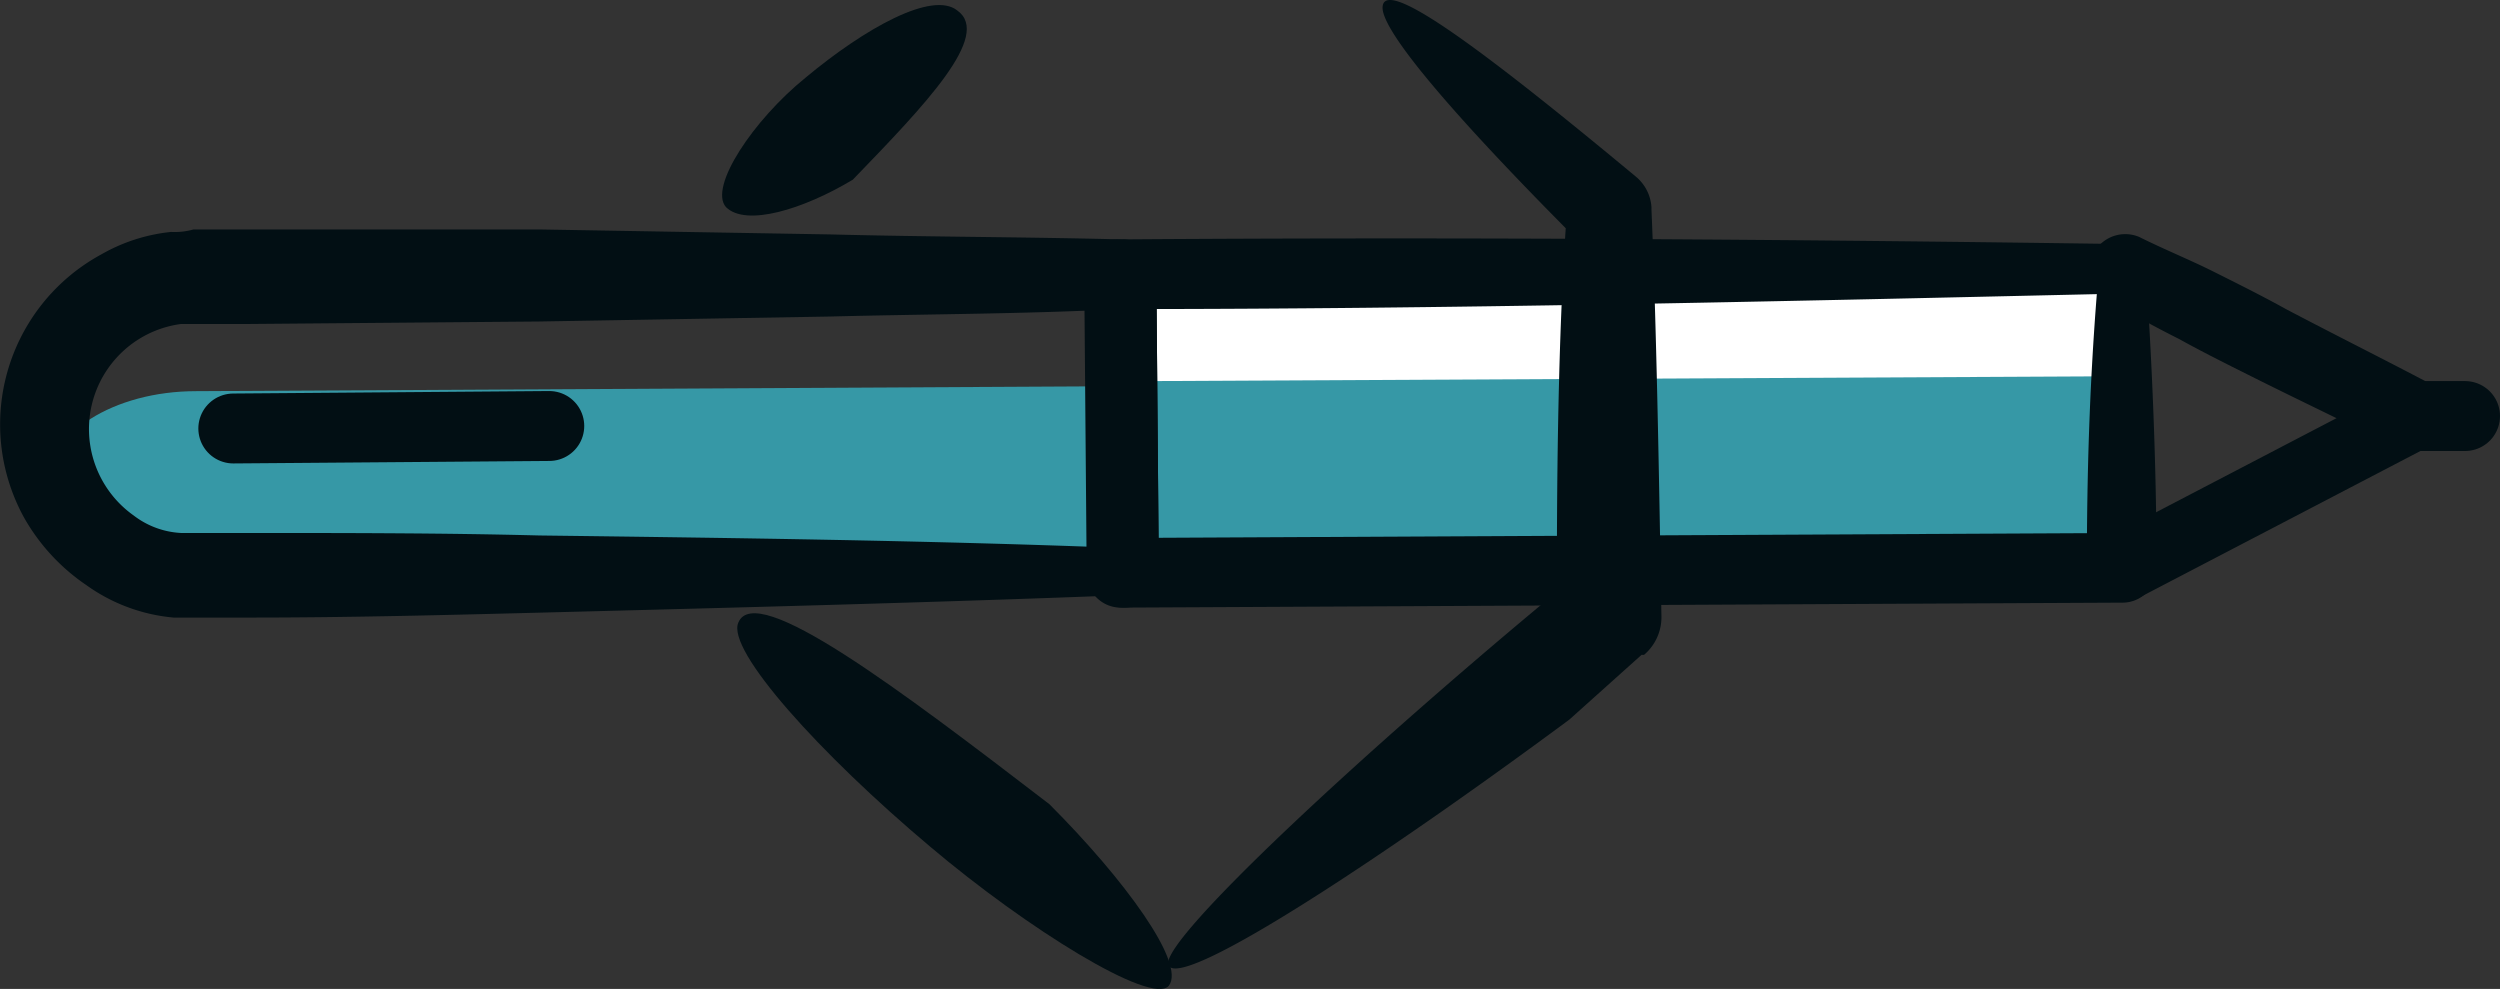
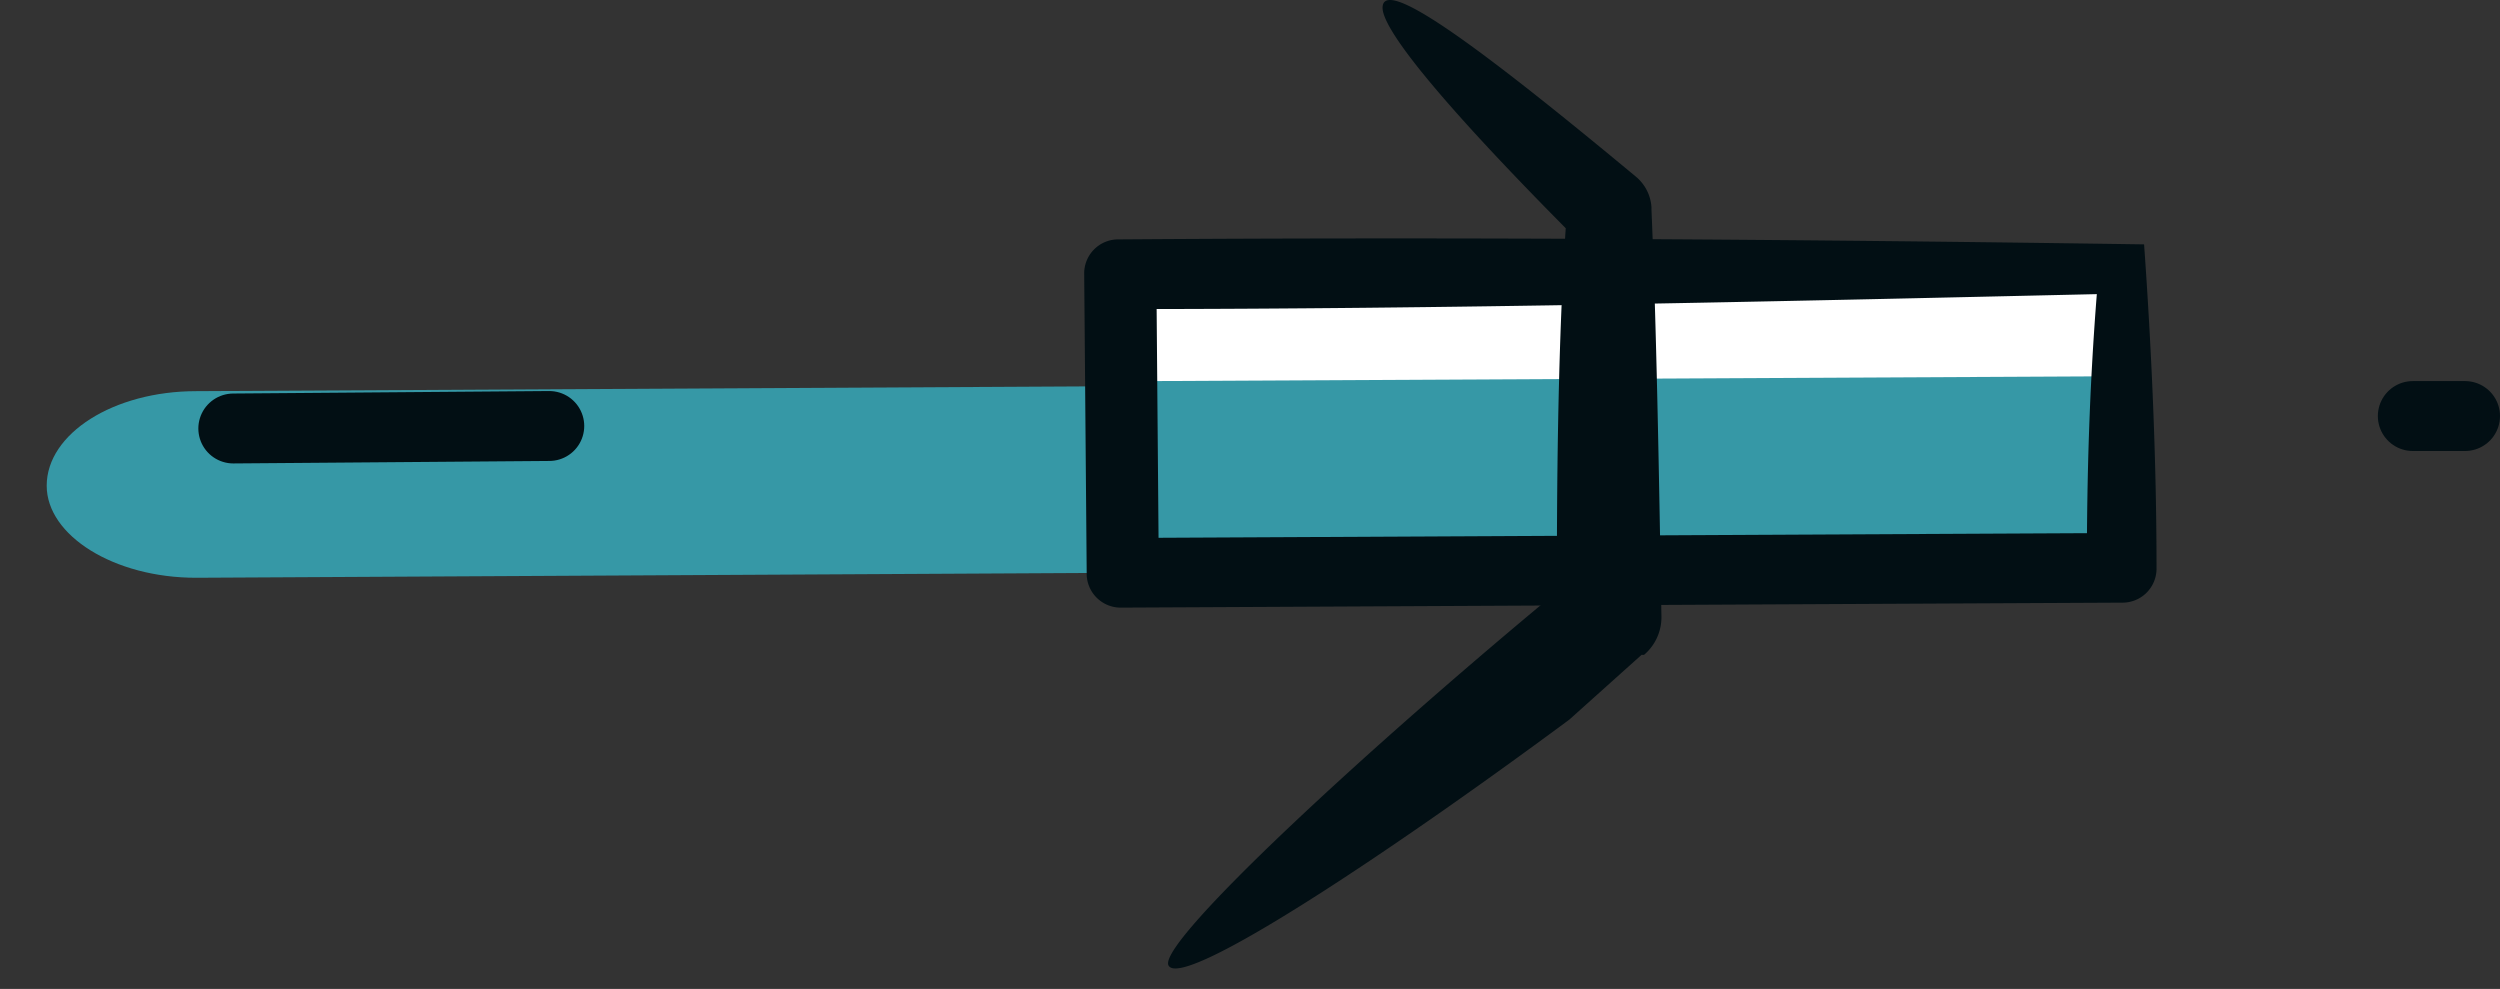
<svg xmlns="http://www.w3.org/2000/svg" width="100.482" height="39.749" viewBox="0 0 100.482 39.749">
  <rect x="0" y="0" width="100.482" height="39.749" fill="#333333" stroke="none" />
  <g id="robot-hand-blue2" transform="translate(-6.623 -5.178)">
-     <path id="Path_3305" data-name="Path 3305" d="M51.8,28.2l-37.3.2c-3.3,0-6-1.7-6-3.7h0c0-2.1,2.7-3.8,6-3.8l37.3-.2v7.5" fill="#3698a6" />
+     <path id="Path_3305" data-name="Path 3305" d="M51.8,28.2l-37.3.2c-3.3,0-6-1.7-6-3.7h0c0-2.1,2.7-3.8,6-3.8l37.3-.2" fill="#3698a6" />
    <rect id="Rectangle_33" data-name="Rectangle 33" width="40.2" height="12" transform="translate(51.671 16.201) rotate(-0.286)" fill="#fff" />
    <rect id="Rectangle_34" data-name="Rectangle 34" width="40.2" height="7.8" transform="translate(51.682 20.501) rotate(-0.286)" fill="#3698a6" />
-     <path id="Path_3306" data-name="Path 3306" d="M51.8,29.1c-7.8.3-15.6.5-23.4.7-3.9.1-7.8.2-11.7.2H13.6a7.091,7.091,0,0,1-3.5-1.3A8.09,8.09,0,0,1,7.6,26a7.773,7.773,0,0,1,3.1-10.6,7.085,7.085,0,0,1,2.8-.9,2.769,2.769,0,0,0,.9-.1H28.3l11.7.2c3.9.1,7.8.1,11.7.2h0a1.367,1.367,0,0,1,1.4,1.4l.1,12a1.4,1.4,0,0,1-2.8,0l-.1-12,1.4,1.4c-3.9.2-7.8.2-11.7.3l-11.7.2-11.7.1H13.9A4.259,4.259,0,0,0,12,25.9a3.41,3.41,0,0,0,1.9.7h2.7c3.9,0,7.8,0,11.7.1,7.8.1,15.6.2,23.4.5a.9.9,0,0,1,.9.9A.915.915,0,0,1,51.8,29.1Z" fill="#020f14" />
    <path id="Path_3307" data-name="Path 3307" d="M92.8,15c.3,4.2.5,8.7.5,13a1.367,1.367,0,0,1-1.4,1.4l-40.2.2a1.367,1.367,0,0,1-1.4-1.4h0l-.1-12a1.367,1.367,0,0,1,1.4-1.4C65.4,14.7,79.2,14.8,92.8,15Zm-1.9,2c-13.2.3-26.1.6-39.2.6l1.4-1.4.1,12-1.4-1.4L92,26.6,90.5,28C90.5,24.3,90.6,20.8,90.9,17Z" fill="#020f14" />
-     <path id="Path_3308" data-name="Path 3308" d="M91.3,26.8,103,20.7v2.5c-2-1-3.9-1.9-5.9-2.9-1-.5-2-1-2.9-1.5-1-.5-1.9-1-2.9-1.6a1.342,1.342,0,0,1-.5-1.9,1.443,1.443,0,0,1,1.8-.6c1,.5,2,.9,3,1.4s2,1,2.9,1.5c1.9,1,3.9,2,5.8,3h0a1.463,1.463,0,0,1,.6,1.9,1.167,1.167,0,0,1-.6.6L92.6,29.2a1.375,1.375,0,0,1-1.9-.6,1.267,1.267,0,0,1,.6-1.8Z" fill="#020f14" />
    <line id="Line_100" data-name="Line 100" x2="2.1" transform="translate(103.6 21.9)" fill="none" stroke="#020f14" stroke-linecap="round" stroke-linejoin="round" stroke-width="2.81" />
    <line id="Line_101" data-name="Line 101" y1="0.1" x2="12.7" transform="translate(16 22.3)" fill="none" stroke="#020f14" stroke-linecap="round" stroke-linejoin="round" stroke-width="2.81" />
-     <path id="Path_3309" data-name="Path 3309" d="M40.9,12.4c-2,1.2-4.3,1.9-5.1,1.1-.7-.8,1.1-3.5,3.2-5.2,2.4-2,5.1-3.5,6.1-2.7C46.5,6.6,43.8,9.4,40.9,12.4Z" fill="#020f14" />
-     <path id="Path_3310" data-name="Path 3310" d="M48.8,37.5c3,3,5.5,6.4,4.8,7.3-.7.8-5.7-2.3-9.6-5.6-4.4-3.7-8.2-7.9-7.7-9C37,28.5,42.8,32.9,48.8,37.5Z" fill="#020f14" />
    <path id="Path_3311" data-name="Path 3311" d="M69.7,34.1C62,39.8,54.2,44.9,53.6,44c-.6-.8,8-8.8,16.4-15.7L69.2,30V27.9c0-5.1.1-10.1.4-14.2l.6,1.3c-5-5-8.2-8.7-8-9.6.2-1.1,4.3,2,10.2,6.9a1.743,1.743,0,0,1,.6,1.2v.1c.2,4.7.3,10.4.4,16.3a1.99,1.99,0,0,1-.7,1.6h-.1Z" fill="#020f14" />
  </g>
</svg>